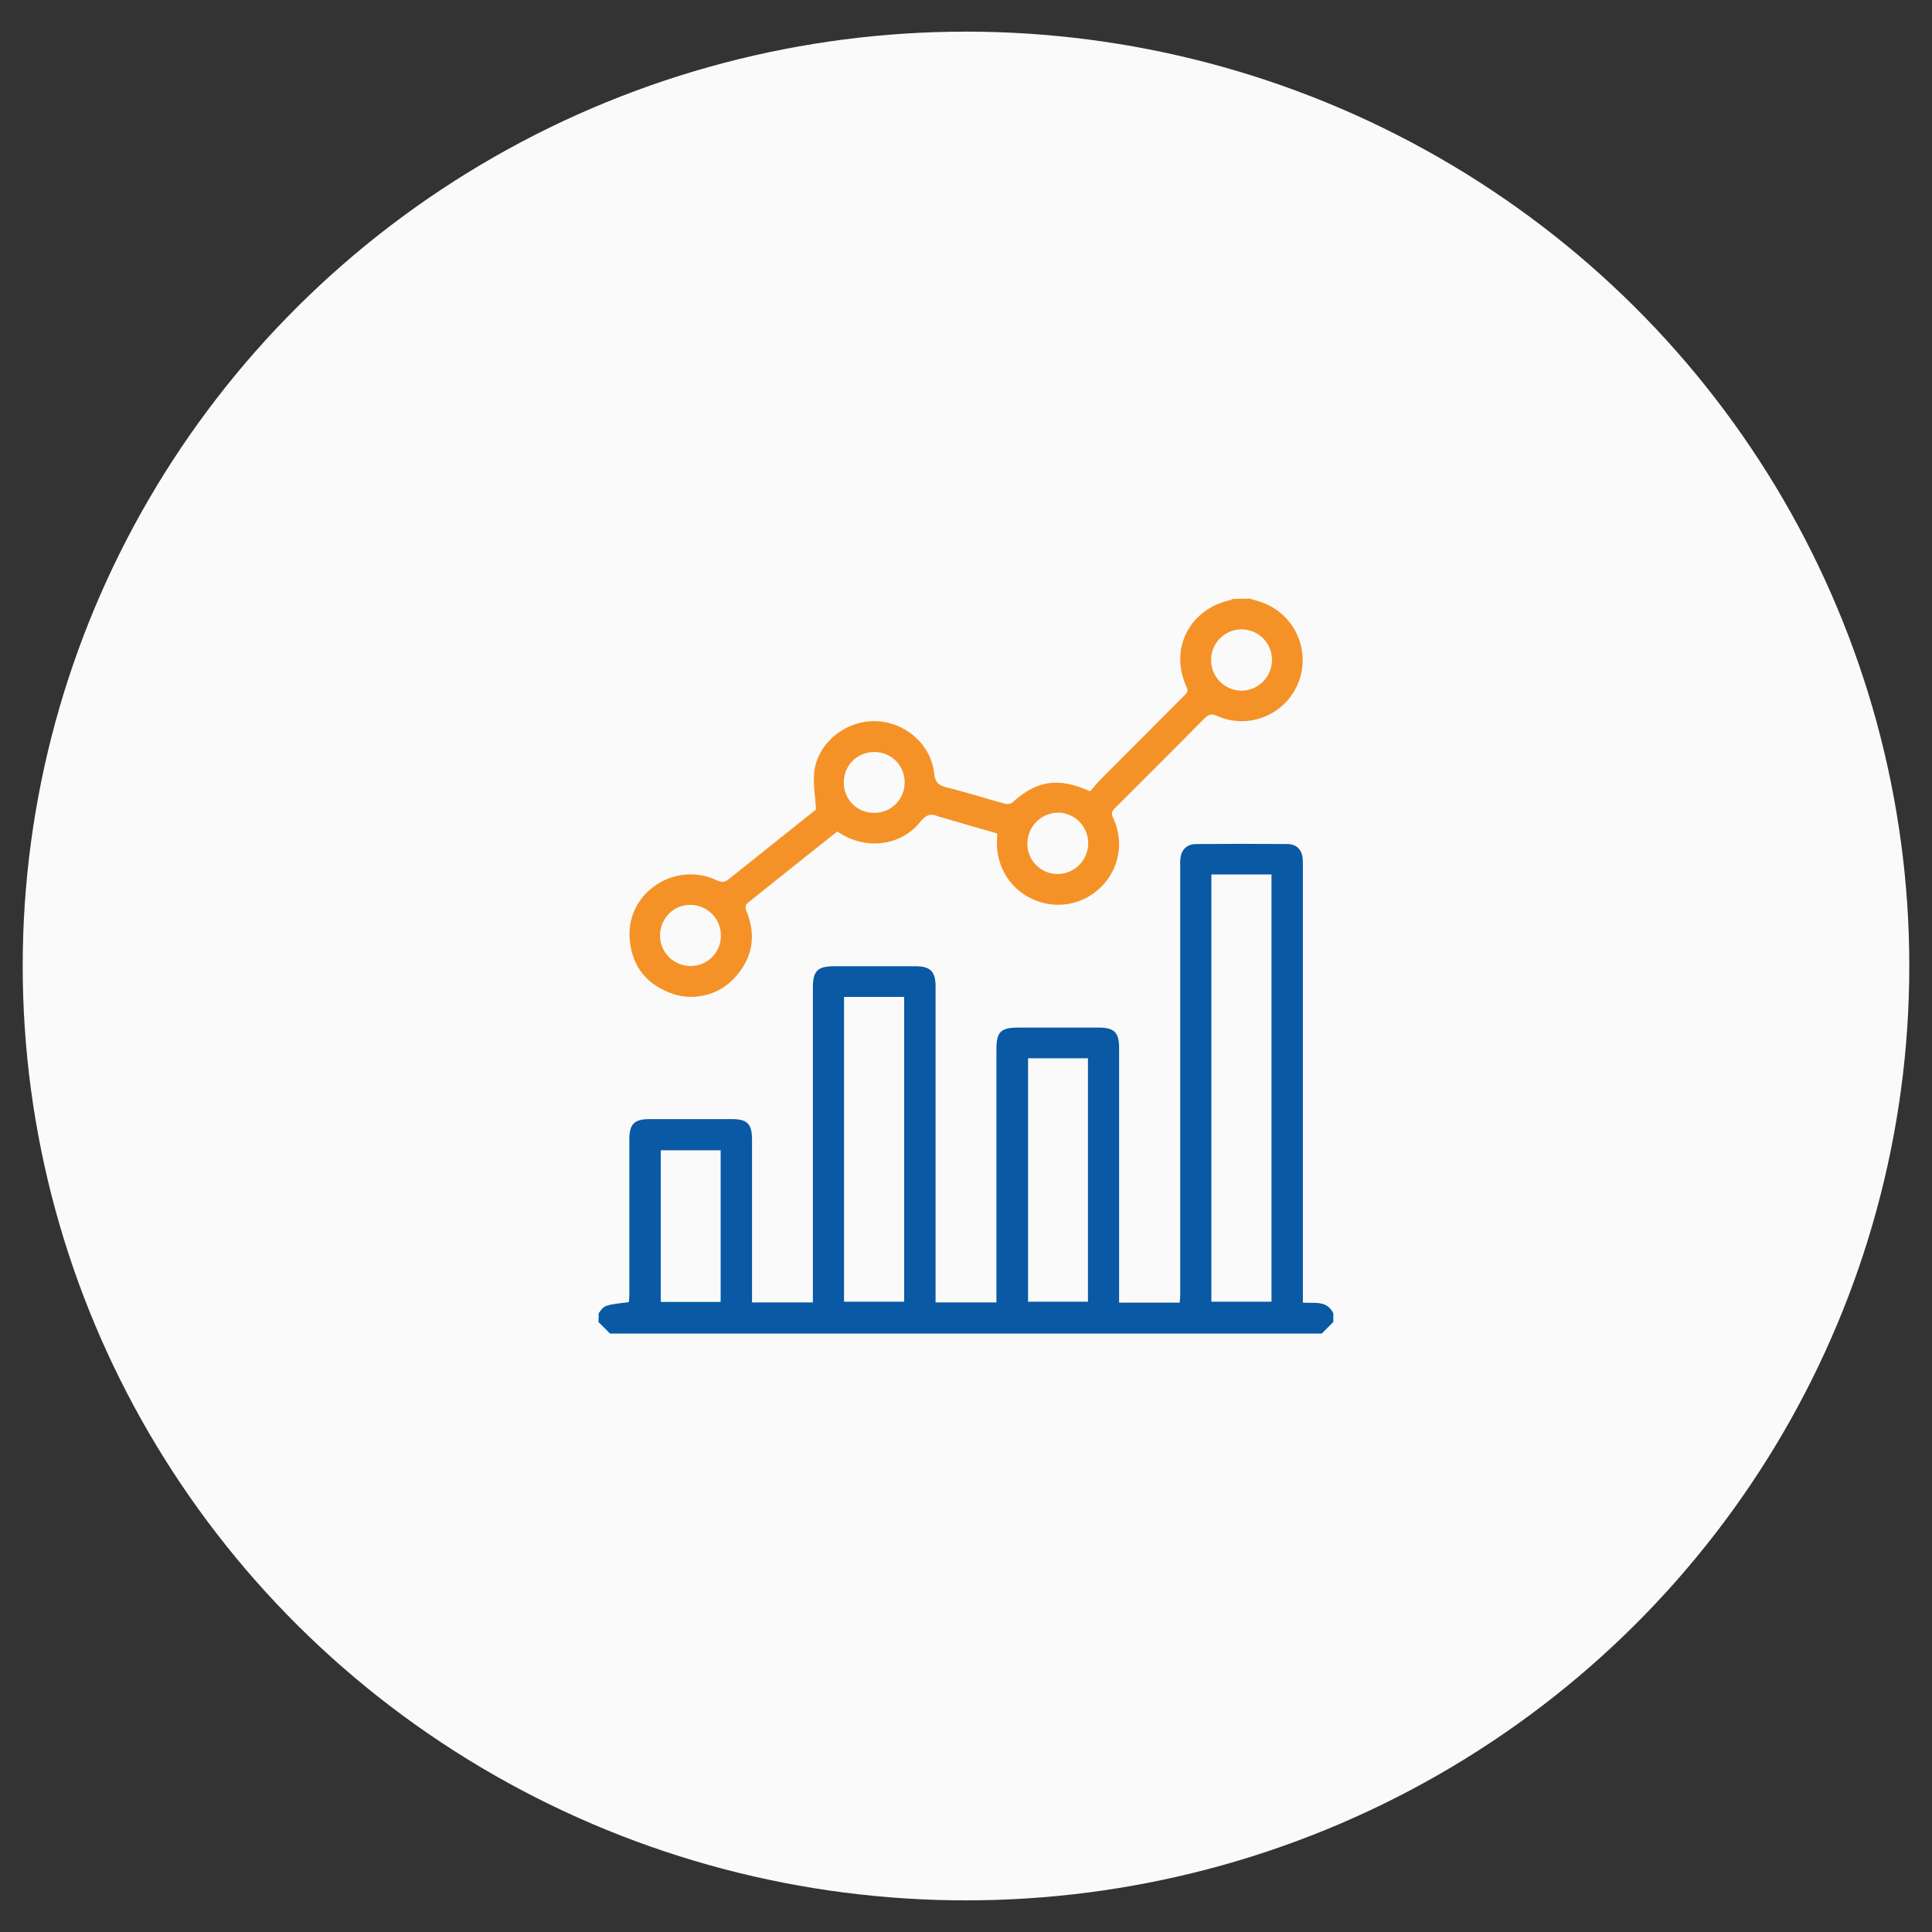
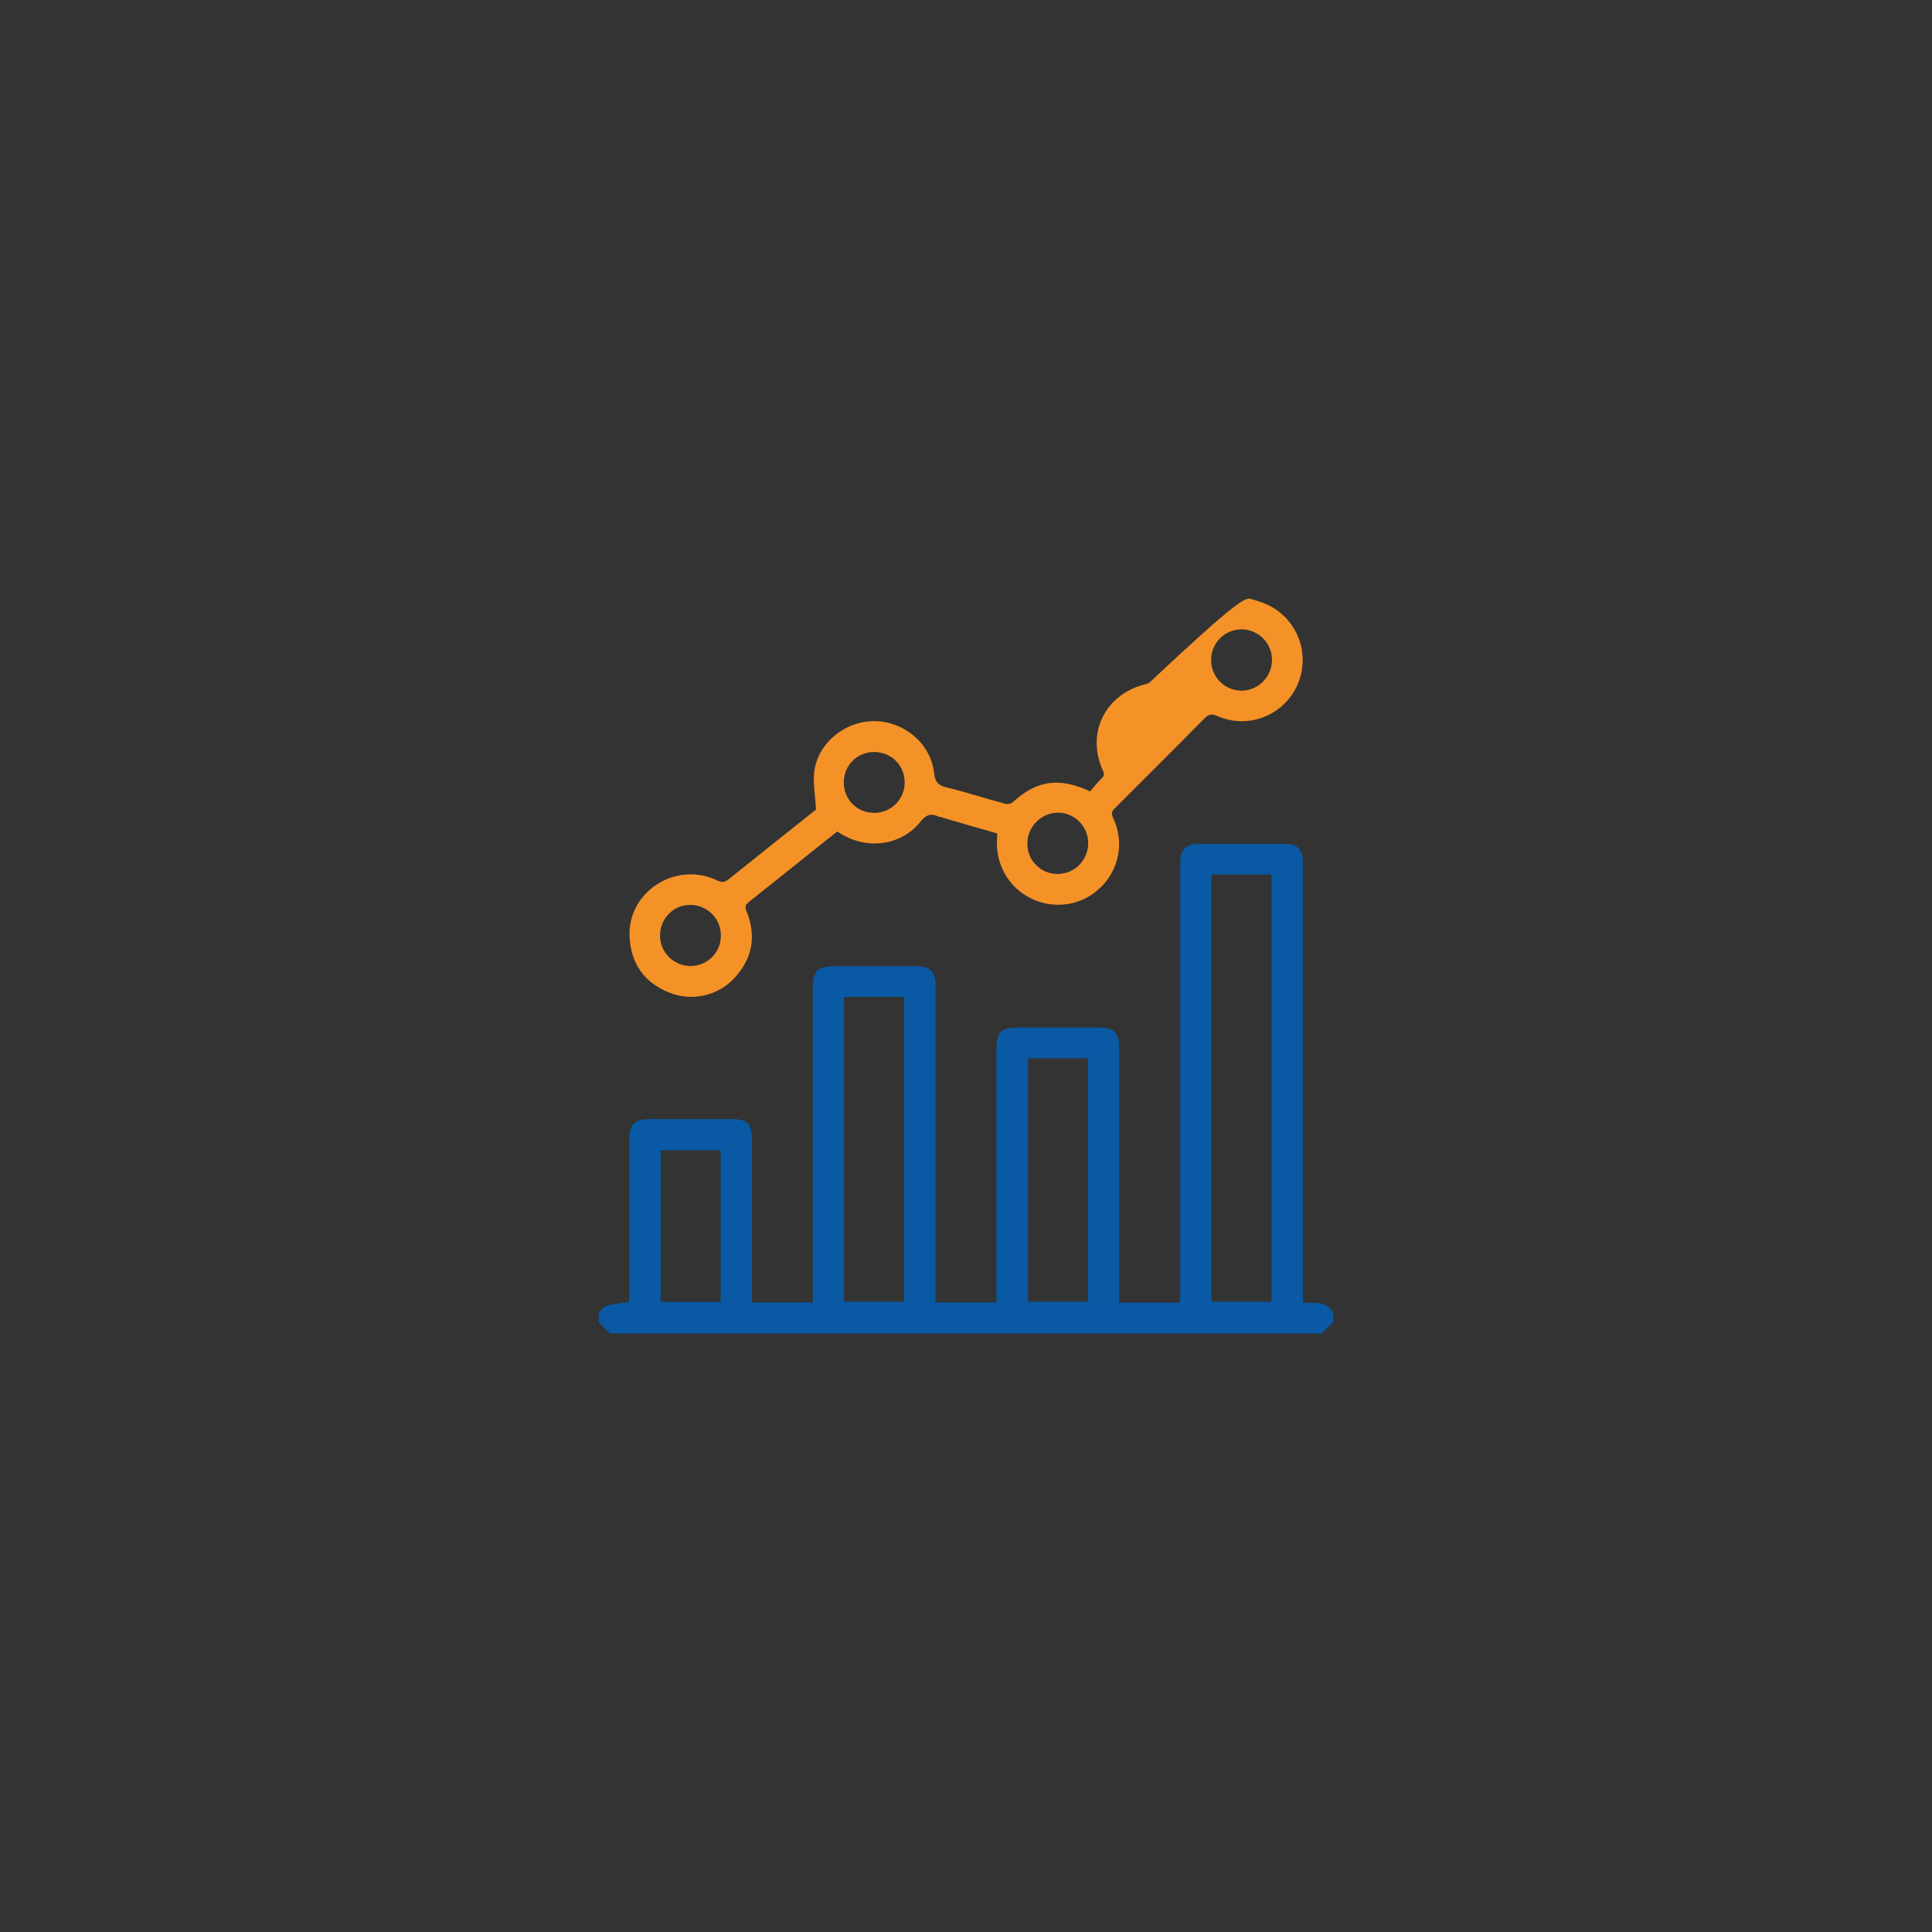
<svg xmlns="http://www.w3.org/2000/svg" version="1.1" id="Layer_1" x="0px" y="0px" viewBox="94 -4 800 800" style="enable-background:new 94 -4 800 800;" xml:space="preserve">
  <rect x="94" y="-4" width="800" height="800" fill="#333333" stroke="none" />
  <style type="text/css"> .st0{fill:#FAFAFA;} .st1{fill:#0959A4;} .st2{fill:#F59227;} </style>
-   <ellipse class="st0" cx="494" cy="396" rx="390.6" ry="386.9" />
  <g> </g>
  <g> </g>
  <g>
    <path class="st1" d="M341.9,539.8c2.4-3.4,2.4-3.4,12.5-4.6c0.1-1.1,0.2-2.2,0.2-3.4c0-21.3,0-42.6,0-63.9c0-6.5,2-8.5,8.5-8.5 c11.3,0,22.6,0,33.9,0c6.5,0,8.4,2,8.4,8.6c0,21.2,0,42.4,0,63.6c0,1.2,0,2.3,0,3.7c8.5,0,16.6,0,25.2,0c0-1.3,0-2.6,0-3.8 c0-42.2,0-84.4,0-126.5c0-7,1.9-8.9,9-8.9c11.2,0,22.4,0,33.6,0c6,0,8.2,2.2,8.2,8.3c0,42.3,0,84.6,0,126.8c0,1.3,0,2.6,0,4.1 c8.4,0,16.7,0,25.2,0c0-1.3,0-2.6,0-3.9c0-33.7,0-67.3,0-101c0-7.1,1.8-8.9,9-8.9c11.1,0,22.2,0,33.3,0c6.5,0,8.5,2,8.5,8.5 c0,33.8,0,67.5,0,101.3c0,1.3,0,2.6,0,4.1c8.4,0,16.5,0,25.1,0c0.1-1.2,0.2-2.4,0.2-3.7c0-58.9,0-117.8,0-176.7 c0-1.2-0.1-2.4,0.1-3.6c0.4-3.6,2.7-5.8,6.3-5.9c12.7-0.1,25.3-0.1,38,0c3.6,0,5.9,2.2,6.3,5.8c0.1,1.2,0.1,2.4,0.1,3.6 c0,58.8,0,117.6,0,176.4c0,1.3,0,2.5,0,4.1c4.8,0.3,10-1,12.6,4.4c0,1.2,0,2.4,0,3.6c-1.6,1.6-3.2,3.2-4.8,4.8 c-98.2,0-196.4,0-294.7,0c-1.6-1.6-3.2-3.2-4.8-4.8C341.9,542.1,341.9,541,341.9,539.8z M595.6,358.1c0,59.1,0,117.9,0,176.9 c8.4,0,16.6,0,24.9,0c0-59.1,0-117.9,0-176.9C612.2,358.1,604,358.1,595.6,358.1z M443.5,408.8c0,42.2,0,84.2,0,126.2 c8.4,0,16.6,0,24.9,0c0-42.2,0-84.1,0-126.2C460.1,408.8,451.9,408.8,443.5,408.8z M544.5,434.2c-8.4,0-16.6,0-24.8,0 c0,33.8,0,67.3,0,100.8c8.4,0,16.6,0,24.8,0C544.5,501.3,544.5,467.8,544.5,434.2z M392.4,535.1c0-21.1,0-41.9,0-62.8 c-8.4,0-16.7,0-24.8,0c0,21.1,0,41.9,0,62.8C375.9,535.1,384.1,535.1,392.4,535.1z" />
-     <path class="st2" d="M611.6,243.9c1.7,0.5,3.4,1,5.1,1.6c13.4,4.9,20.1,19.7,15,33c-5.2,13.3-20.4,19.8-33.6,14 c-2.5-1.1-3.7-0.7-5.5,1.1c-12.2,12.4-24.6,24.7-36.9,37c-1.3,1.3-1.7,2.2-0.8,4c4.7,9.9,2.6,21.2-5,28.7 c-7.6,7.6-19.1,9.5-28.8,4.8c-9.6-4.6-15.2-14.6-14.2-25.5c0-0.4,0-0.8,0-1.5c-7.8-2.2-15.7-4.5-23.5-6.8c-0.2-0.1-0.4,0-0.6-0.1 c-3.3-1.6-5.3-0.9-7.8,2.2c-7.2,9.1-21.7,12.5-34.3,3.9c-2.2,1.7-4.5,3.6-6.8,5.4c-9.9,7.9-19.8,15.8-29.7,23.7 c-1.4,1.1-1.9,1.9-1.1,3.9c4.2,10.2,2.5,19.6-5,27.7c-6.8,7.4-17.8,9.8-27,6c-10.3-4.1-15.8-11.9-16.4-23 c-1-18.7,19.2-31.7,36.3-23.4c2,0.9,3.1,0.7,4.7-0.5c12.3-9.9,24.6-19.6,36.2-28.9c-0.3-5.4-1.2-10.3-0.8-15.1 c1.2-12.1,12.5-21.5,24.9-21.5c12.5,0.1,23.5,9.4,24.8,21.6c0.4,3.5,1.6,5,5,5.8c8.2,2,16.2,4.6,24.3,6.8c0.9,0.3,2.4,0.1,3.1-0.5 c10.1-9.2,19.2-10.6,32.2-4.6c1.3-1.5,2.7-3.3,4.3-4.9c11.5-11.6,23.1-23.1,34.6-34.7c1.1-1.1,1.9-1.8,1-3.7 c-7.2-15.7,1.2-32.1,18.1-35.9c0.4-0.1,0.7-0.3,1.1-0.5C606.9,243.9,609.3,243.9,611.6,243.9z M620.7,269.4 c0.1-7-5.5-12.7-12.5-12.8c-6.9-0.1-12.7,5.6-12.7,12.6c-0.1,7,5.5,12.7,12.5,12.8C614.9,282,620.6,276.4,620.7,269.4z M519.4,345.4c0,7,5.7,12.6,12.7,12.5c7-0.1,12.5-5.8,12.5-12.8c0-7-5.8-12.7-12.7-12.6C524.9,332.7,519.4,338.4,519.4,345.4z M367.3,383.2c-0.1,7,5.5,12.7,12.5,12.8c7,0.1,12.7-5.5,12.7-12.5c0.1-7-5.5-12.7-12.5-12.8C373.1,370.5,367.4,376.2,367.3,383.2z M468.6,320c0-7.1-5.5-12.6-12.6-12.6c-7.1,0-12.6,5.5-12.6,12.6c0,7.1,5.5,12.6,12.6,12.6C463,332.6,468.6,327,468.6,320z" />
+     <path class="st2" d="M611.6,243.9c1.7,0.5,3.4,1,5.1,1.6c13.4,4.9,20.1,19.7,15,33c-5.2,13.3-20.4,19.8-33.6,14 c-2.5-1.1-3.7-0.7-5.5,1.1c-12.2,12.4-24.6,24.7-36.9,37c-1.3,1.3-1.7,2.2-0.8,4c4.7,9.9,2.6,21.2-5,28.7 c-7.6,7.6-19.1,9.5-28.8,4.8c-9.6-4.6-15.2-14.6-14.2-25.5c0-0.4,0-0.8,0-1.5c-7.8-2.2-15.7-4.5-23.5-6.8c-0.2-0.1-0.4,0-0.6-0.1 c-3.3-1.6-5.3-0.9-7.8,2.2c-7.2,9.1-21.7,12.5-34.3,3.9c-2.2,1.7-4.5,3.6-6.8,5.4c-9.9,7.9-19.8,15.8-29.7,23.7 c-1.4,1.1-1.9,1.9-1.1,3.9c4.2,10.2,2.5,19.6-5,27.7c-6.8,7.4-17.8,9.8-27,6c-10.3-4.1-15.8-11.9-16.4-23 c-1-18.7,19.2-31.7,36.3-23.4c2,0.9,3.1,0.7,4.7-0.5c12.3-9.9,24.6-19.6,36.2-28.9c-0.3-5.4-1.2-10.3-0.8-15.1 c1.2-12.1,12.5-21.5,24.9-21.5c12.5,0.1,23.5,9.4,24.8,21.6c0.4,3.5,1.6,5,5,5.8c8.2,2,16.2,4.6,24.3,6.8c0.9,0.3,2.4,0.1,3.1-0.5 c10.1-9.2,19.2-10.6,32.2-4.6c1.3-1.5,2.7-3.3,4.3-4.9c1.1-1.1,1.9-1.8,1-3.7 c-7.2-15.7,1.2-32.1,18.1-35.9c0.4-0.1,0.7-0.3,1.1-0.5C606.9,243.9,609.3,243.9,611.6,243.9z M620.7,269.4 c0.1-7-5.5-12.7-12.5-12.8c-6.9-0.1-12.7,5.6-12.7,12.6c-0.1,7,5.5,12.7,12.5,12.8C614.9,282,620.6,276.4,620.7,269.4z M519.4,345.4c0,7,5.7,12.6,12.7,12.5c7-0.1,12.5-5.8,12.5-12.8c0-7-5.8-12.7-12.7-12.6C524.9,332.7,519.4,338.4,519.4,345.4z M367.3,383.2c-0.1,7,5.5,12.7,12.5,12.8c7,0.1,12.7-5.5,12.7-12.5c0.1-7-5.5-12.7-12.5-12.8C373.1,370.5,367.4,376.2,367.3,383.2z M468.6,320c0-7.1-5.5-12.6-12.6-12.6c-7.1,0-12.6,5.5-12.6,12.6c0,7.1,5.5,12.6,12.6,12.6C463,332.6,468.6,327,468.6,320z" />
  </g>
</svg>